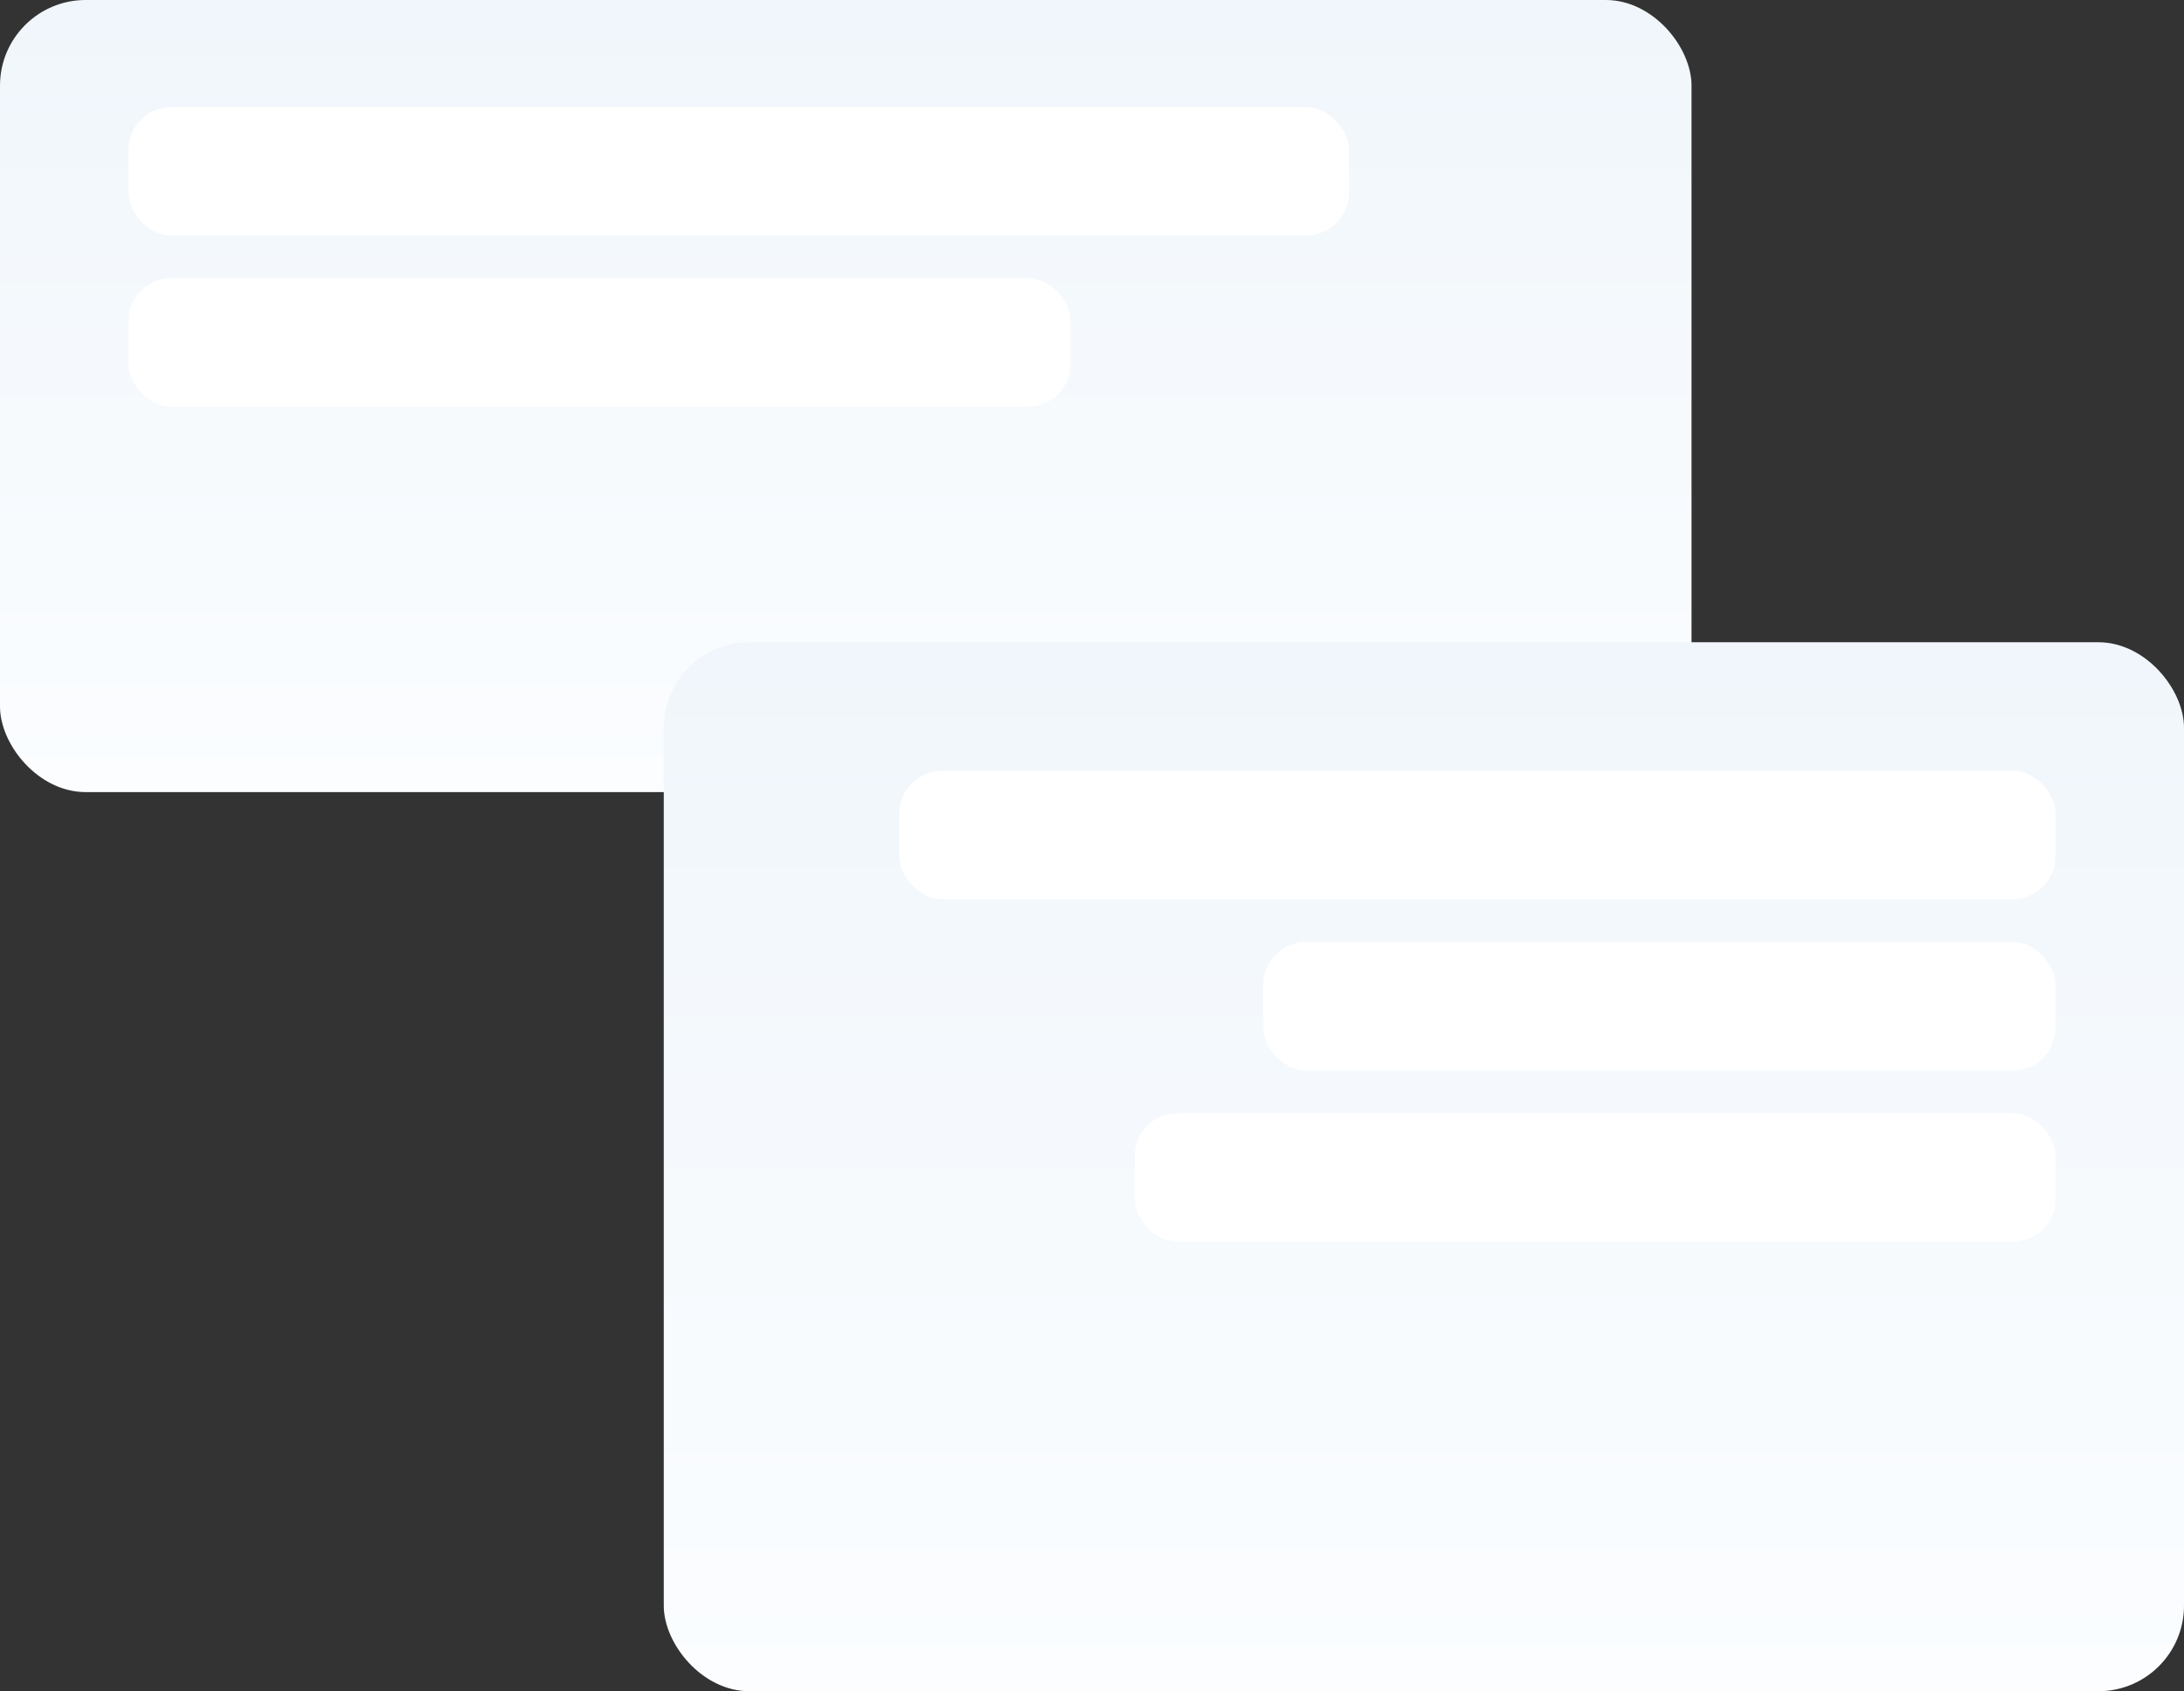
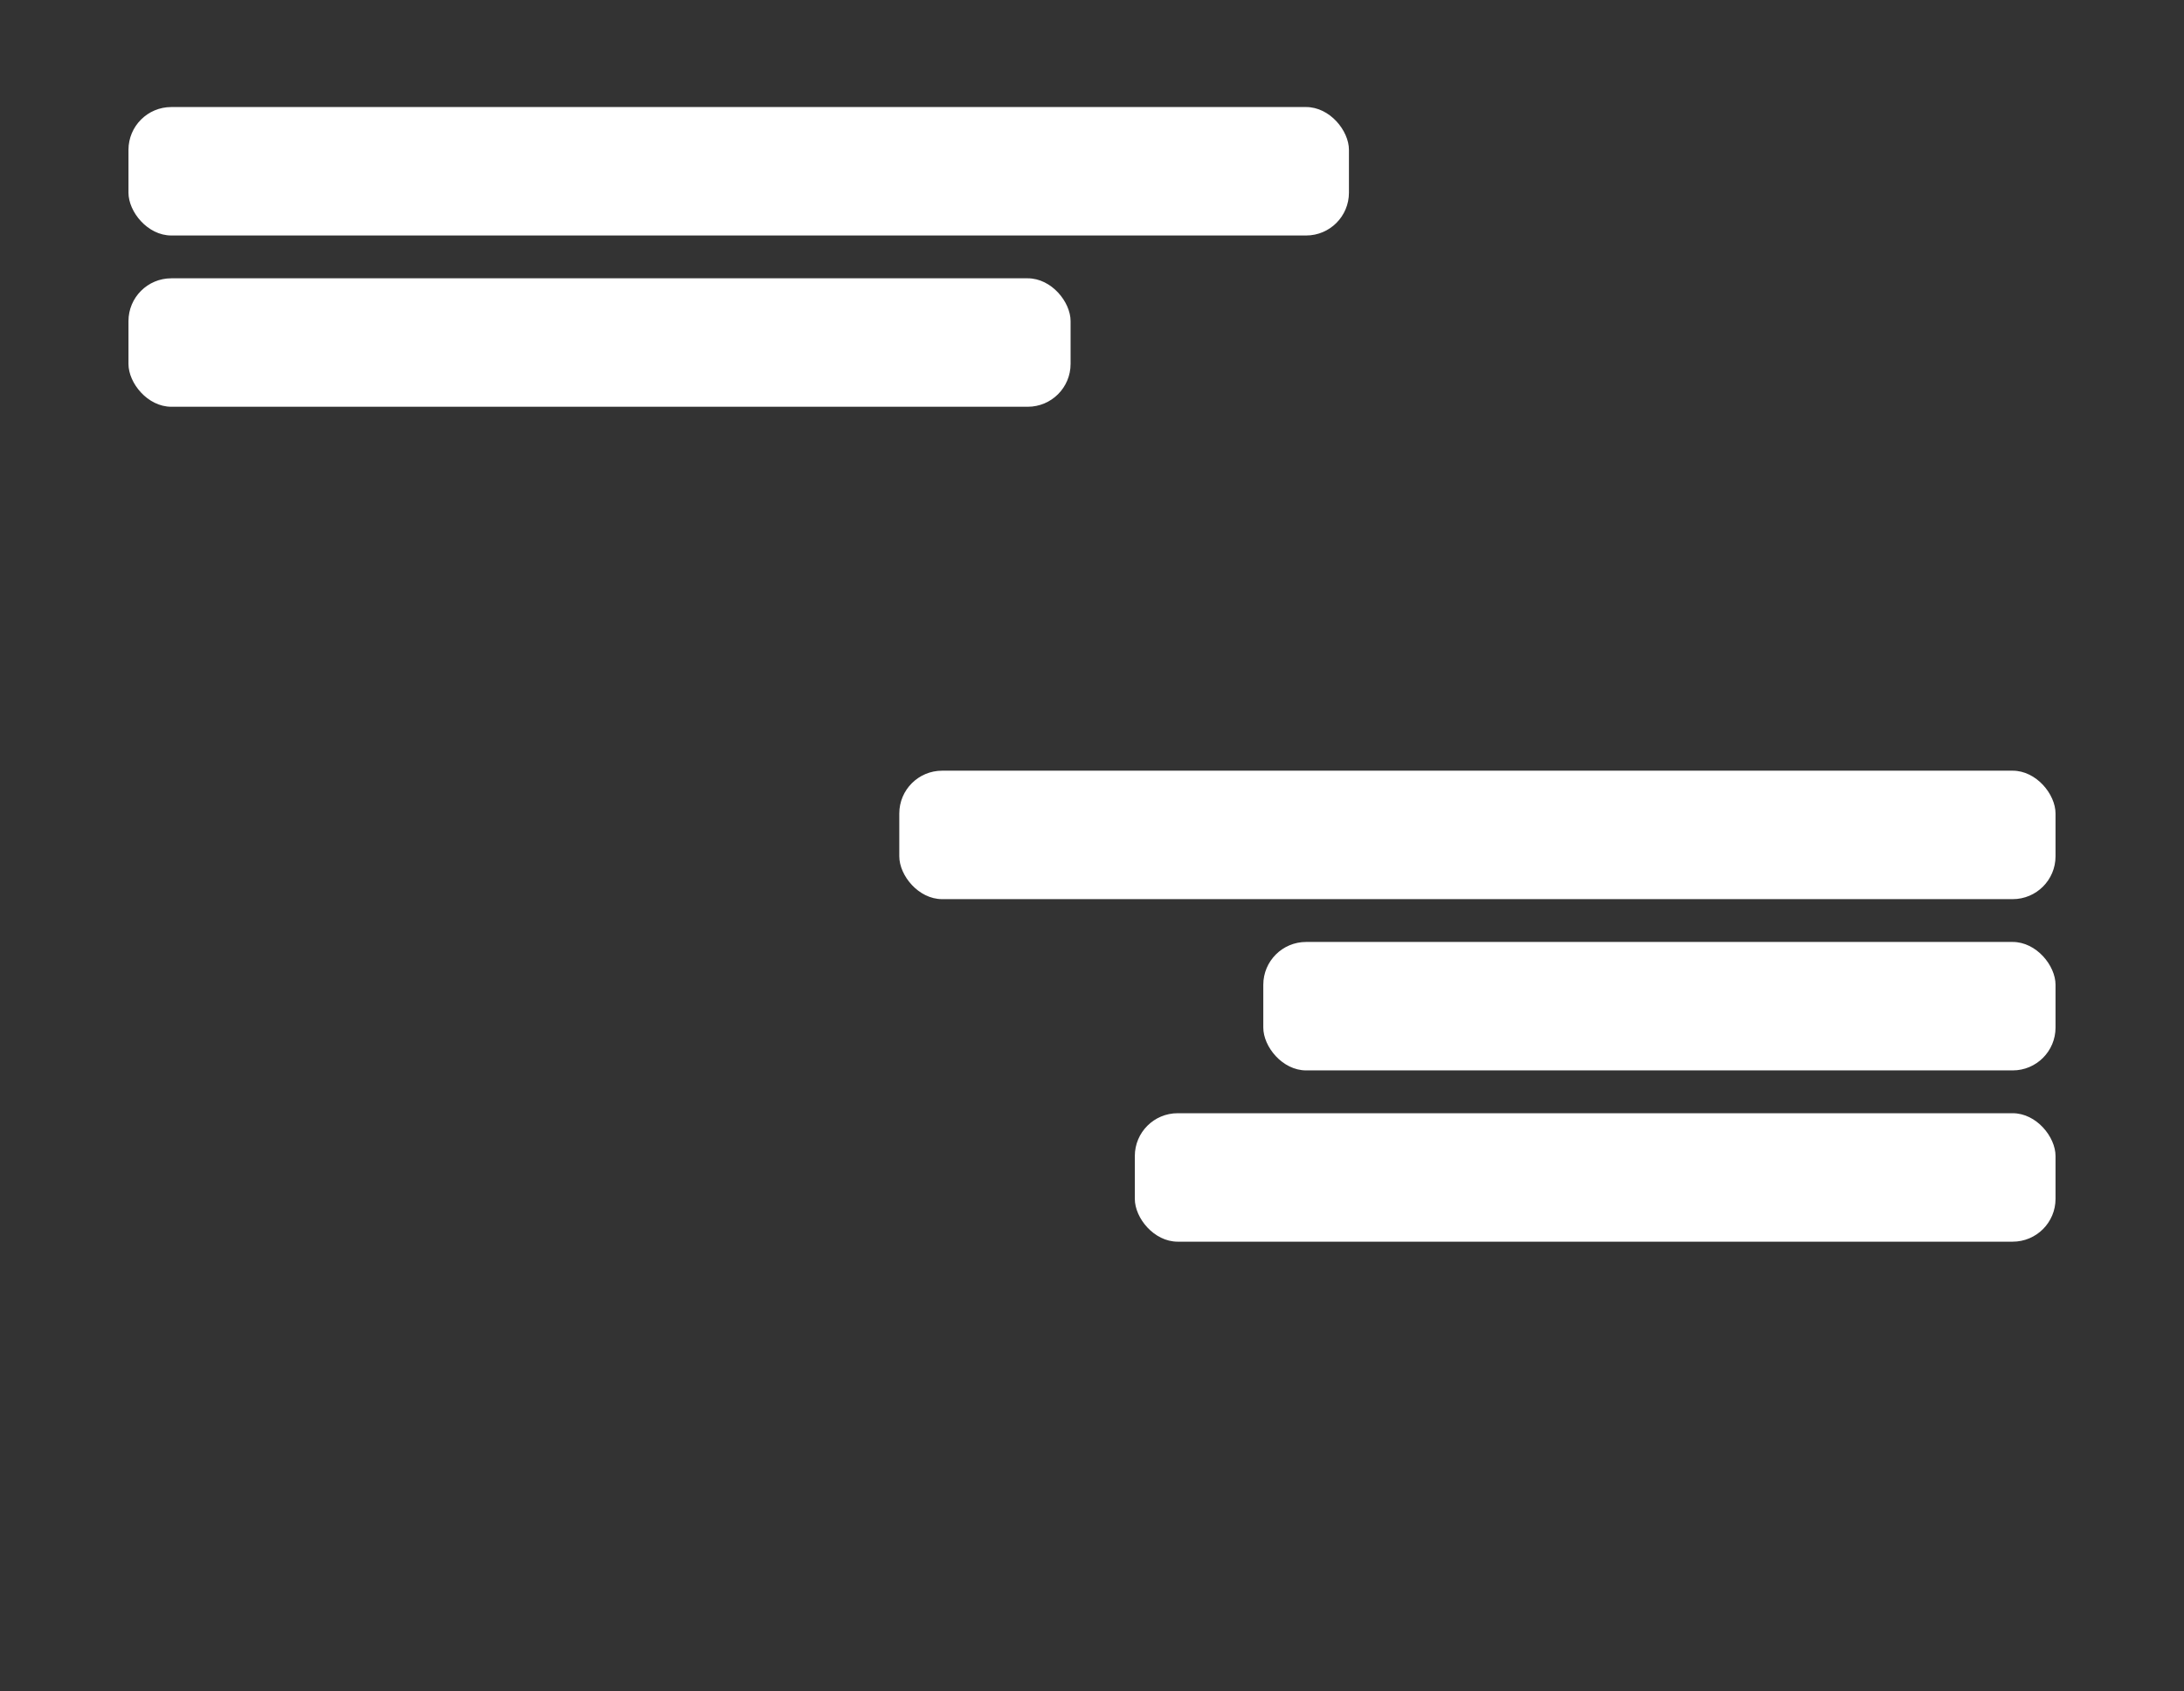
<svg xmlns="http://www.w3.org/2000/svg" width="102" height="79" viewBox="0 0 102 79" fill="none">
  <rect x="0" y="0" width="102" height="79" fill="#333333" stroke="none" />
-   <rect width="79" height="37" rx="4" fill="url(#paint0_linear_342_2061)" />
-   <rect x="31" y="30" width="71" height="49" rx="4" fill="url(#paint1_linear_342_2061)" />
  <rect x="6" y="5" width="57" height="6" rx="2" fill="white" />
  <rect x="6" y="13" width="44" height="6" rx="2" fill="white" />
  <rect x="42" y="36" width="54" height="6" rx="2" fill="white" />
  <rect x="59" y="44" width="37" height="6" rx="2" fill="white" />
  <rect x="53" y="52" width="43" height="6" rx="2" fill="white" />
  <defs>
    <linearGradient id="paint0_linear_342_2061" x1="39.5" y1="0" x2="39.5" y2="37" gradientUnits="userSpaceOnUse">
      <stop stop-color="#F0F6FB" />
      <stop offset="1" stop-color="#FBFDFF" />
    </linearGradient>
    <linearGradient id="paint1_linear_342_2061" x1="66.5" y1="30" x2="66.5" y2="79" gradientUnits="userSpaceOnUse">
      <stop stop-color="#F0F6FB" />
      <stop offset="1" stop-color="#FBFDFF" />
    </linearGradient>
  </defs>
</svg>